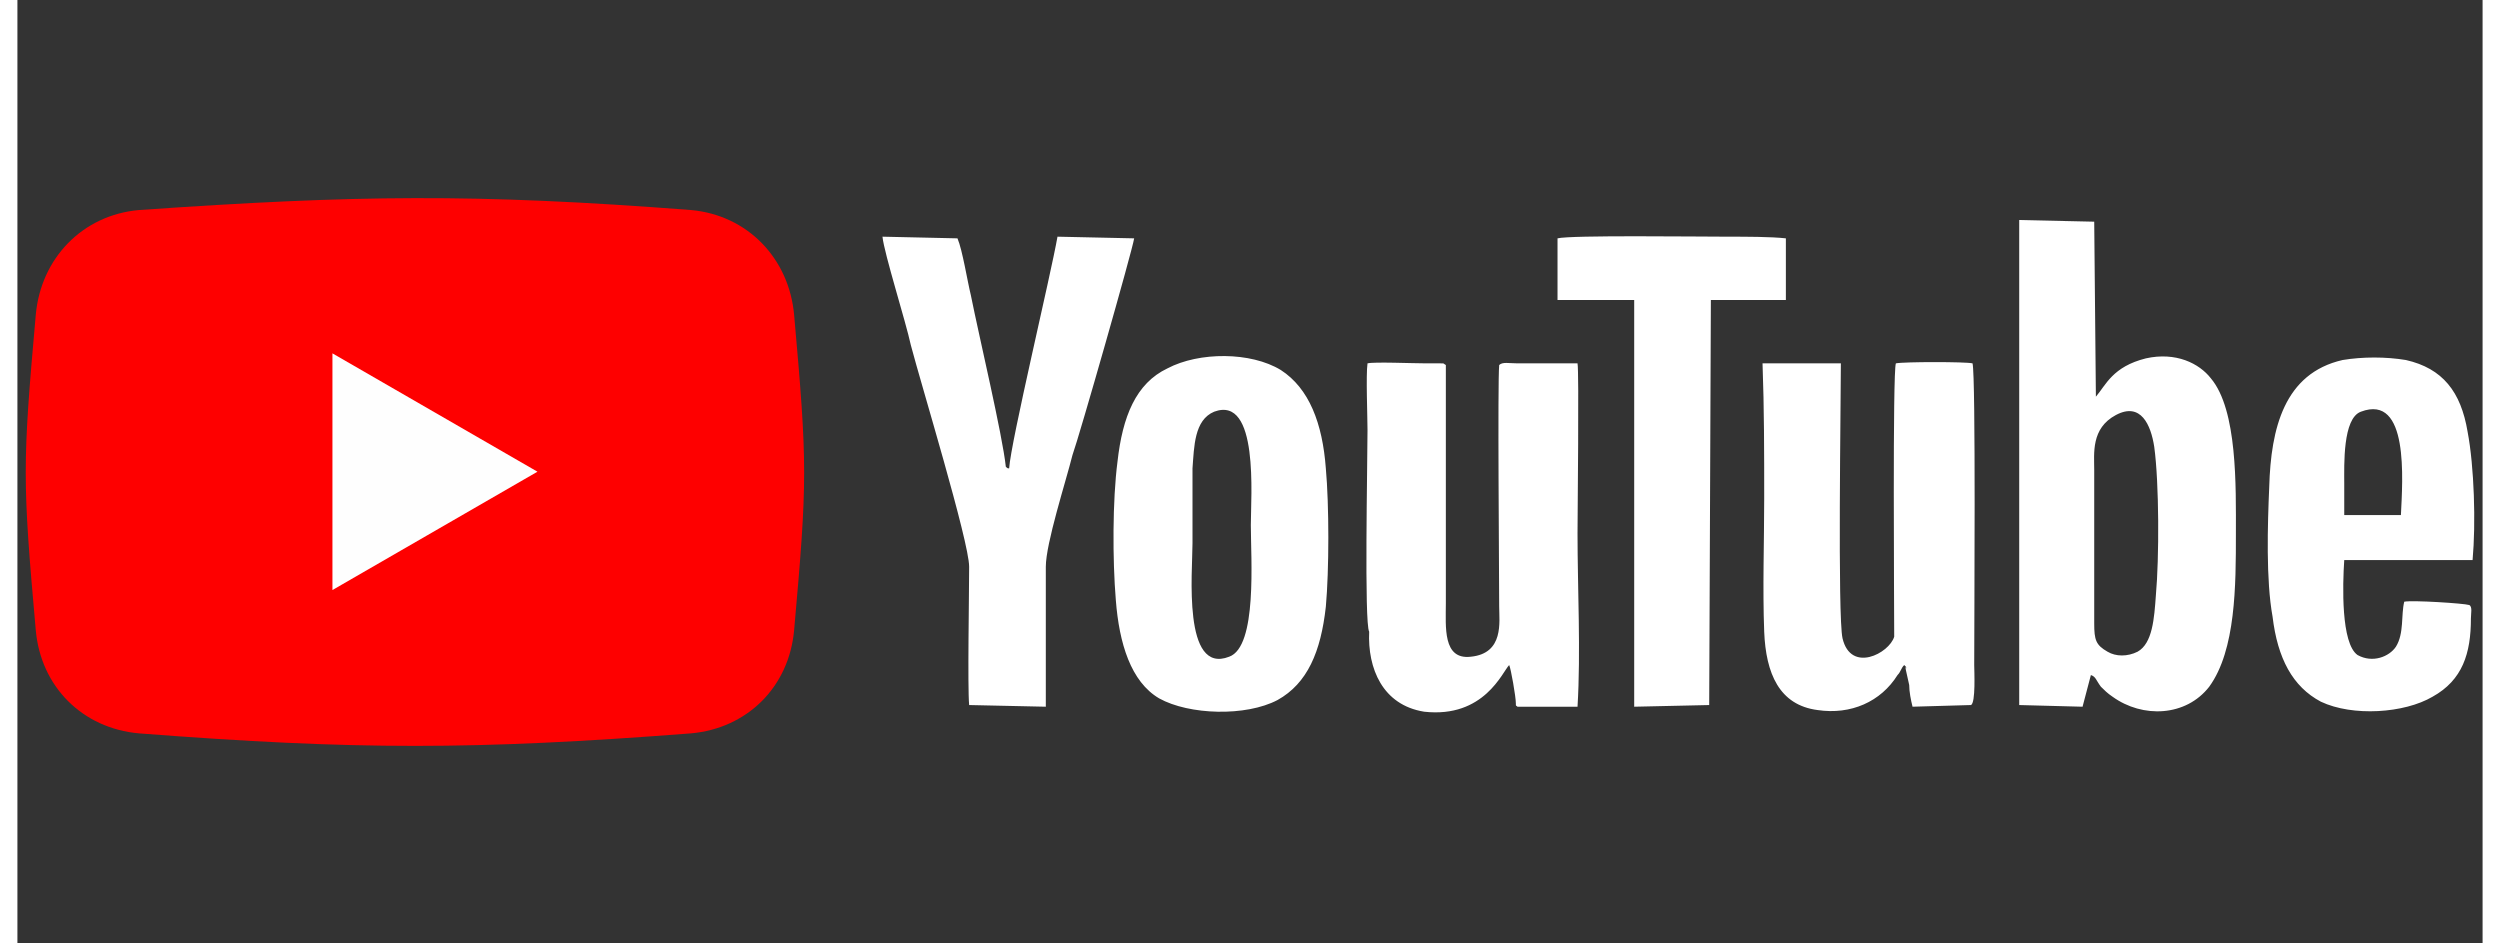
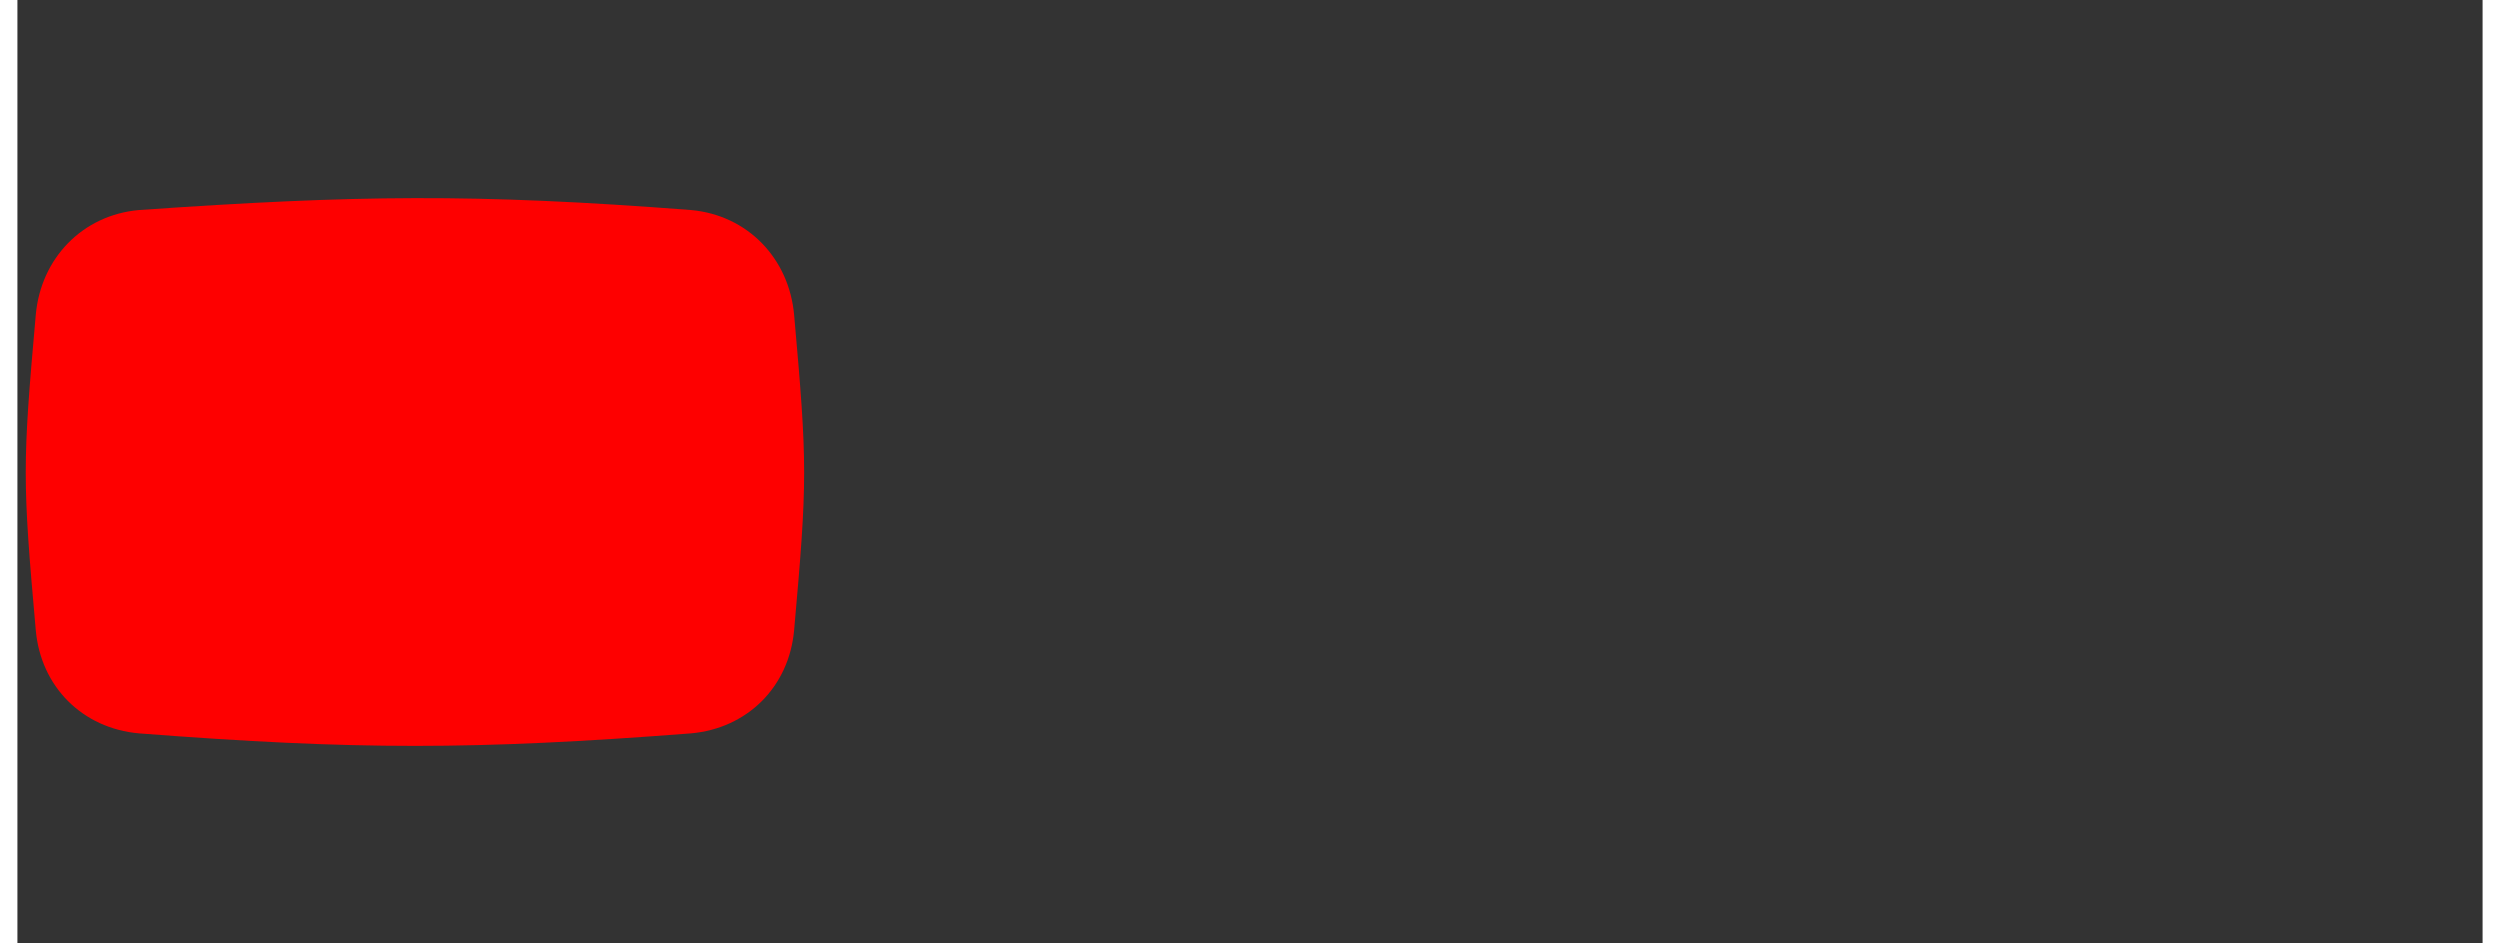
<svg xmlns="http://www.w3.org/2000/svg" xml:space="preserve" width="53px" height="20px" version="1.1" shape-rendering="geometricPrecision" text-rendering="geometricPrecision" image-rendering="optimizeQuality" fill-rule="evenodd" clip-rule="evenodd" viewBox="0 0 14.79 5.66">
  <rect x="0" y="0" width="14.79" height="5.66" fill="#333333" stroke="none" />
  <g id="Layer_x0020_1">
    <rect fill="none" width="14.79" height="5.66" />
    <g id="_2859753552">
-       <path fill="white" d="M12.83 3.57c-0.01,0.14 -0.02,0.29 -0.11,0.34 -0.06,0.03 -0.13,0.03 -0.18,0 -0.07,-0.04 -0.08,-0.07 -0.08,-0.17 0,-0.3 0,-0.61 0,-0.92 0,-0.1 -0.02,-0.25 0.13,-0.33 0.15,-0.08 0.21,0.06 0.23,0.19 0.03,0.22 0.03,0.67 0.01,0.89zm-0.82 0.66l0.38 0.01 0.05 -0.19c0.03,0.01 0.03,0.03 0.06,0.07 0.02,0.02 0.04,0.04 0.07,0.06 0.18,0.13 0.44,0.12 0.58,-0.06 0.16,-0.22 0.16,-0.61 0.16,-0.92 0,-0.28 0.01,-0.74 -0.15,-0.93 -0.07,-0.09 -0.21,-0.16 -0.39,-0.12 -0.2,0.05 -0.24,0.16 -0.3,0.23l-0.01 -1.05 -0.45 -0.01 0 2.91zm-3.9 -0.44c-0.01,0.22 0.08,0.44 0.33,0.48 0.36,0.04 0.47,-0.24 0.51,-0.28 0.01,0.02 0.04,0.19 0.04,0.23 0.01,0.01 0,0.01 0.03,0.01l0.33 0 0 -2.04 -0.46 0c-0.01,0.11 0,1.24 0,1.45 0,0.09 0.03,0.28 -0.17,0.3 -0.17,0.02 -0.15,-0.18 -0.15,-0.32l0 -1.43 -0.46 0 0 1.6zm3.61 0.44l0.01 -2.04 -0.46 0c0.01,0.35 0,0.85 0,1.23 0,0.05 0.01,0.38 -0.01,0.4 -0.03,0.1 -0.26,0.22 -0.31,0.01 -0.03,-0.13 -0.01,-1.43 -0.01,-1.65l-0.47 0c0.01,0.27 0.01,0.54 0.01,0.81 0,0.26 -0.01,0.54 0,0.8 0.01,0.25 0.09,0.44 0.32,0.47 0.2,0.03 0.38,-0.05 0.48,-0.21 0.02,-0.02 0.02,-0.04 0.04,-0.06l0.01 0.01c0.02,0.05 -0.01,-0.03 0,0.02l0.02 0.09c0,0.04 0.01,0.09 0.02,0.13l0.35 -0.01zm-4.54 -1.76c0.27,-0.1 0.22,0.51 0.22,0.68 0,0.2 0.04,0.73 -0.13,0.79 -0.28,0.11 -0.22,-0.51 -0.22,-0.68 0,-0.15 0,-0.3 0,-0.45 0.01,-0.13 0.01,-0.29 0.13,-0.34zm-0.59 1.13c0.02,0.26 0.09,0.49 0.26,0.59 0.18,0.1 0.52,0.11 0.71,0.01 0.18,-0.1 0.26,-0.29 0.29,-0.56 0.02,-0.22 0.02,-0.61 0,-0.83 -0.02,-0.27 -0.1,-0.48 -0.27,-0.59 -0.18,-0.11 -0.49,-0.11 -0.68,-0.01 -0.19,0.09 -0.27,0.29 -0.3,0.56 -0.03,0.23 -0.03,0.59 -0.01,0.83zm-0.64 -0.79l-0.01 0.02 -0.01 -0.03c-0.02,-0.19 -0.16,-0.78 -0.21,-1.03 -0.02,-0.08 -0.05,-0.27 -0.08,-0.34l-0.45 -0.01c0.01,0.1 0.14,0.51 0.17,0.65 0.06,0.23 0.35,1.18 0.35,1.33 0,0.16 -0.01,0.72 0,0.83l0.46 0.01c0,-0.09 0,-0.7 0,-0.84 0,-0.14 0.12,-0.51 0.16,-0.67 0.04,-0.11 0.36,-1.23 0.37,-1.3l-0.46 -0.01c-0.04,0.23 -0.28,1.23 -0.29,1.39zm8.01 0.09c0,-0.11 -0.01,-0.39 0.1,-0.43 0.29,-0.11 0.25,0.41 0.24,0.62l-0.34 0 0 -0.19zm0.36 0.71c-0.02,0.08 0,0.19 -0.05,0.27 -0.04,0.06 -0.14,0.1 -0.23,0.05 -0.1,-0.07 -0.09,-0.42 -0.08,-0.57l0.77 0c0.02,-0.22 0.01,-0.56 -0.03,-0.77 -0.04,-0.24 -0.15,-0.38 -0.37,-0.43 -0.12,-0.02 -0.26,-0.02 -0.38,0 -0.35,0.08 -0.43,0.41 -0.44,0.76 -0.01,0.23 -0.02,0.56 0.02,0.78 0.03,0.25 0.12,0.42 0.29,0.51 0.19,0.09 0.5,0.07 0.67,-0.03 0.18,-0.1 0.23,-0.26 0.23,-0.47 0,-0.03 0.01,-0.07 -0.01,-0.08 -0.03,-0.01 -0.34,-0.03 -0.39,-0.02zm-5.08 -1.81l0.46 0 0 2.44 0.45 -0.01 0.01 -2.43 0.45 0 0 -0.37c-0.09,-0.01 -0.24,-0.01 -0.35,-0.01 -0.18,0 -0.94,-0.01 -1.02,0.01l0 0.37zm2.02 2.02c0.02,-0.02 0.01,-0.35 0.01,-0.4 0,-0.38 0.01,-0.88 0,-1.23l0.46 0 -0.01 2.04c0.03,-0.01 0.02,-0.21 0.02,-0.24 0,-0.24 0.01,-1.73 -0.01,-1.81 -0.04,-0.01 -0.41,-0.01 -0.46,0 -0.02,0.05 -0.01,1.47 -0.01,1.64zm-2.27 0.4c0,0.02 0,0.01 0.01,0.02l0.36 0c0.02,-0.33 0,-0.71 0,-1.04 0,-0.12 0.01,-0.97 0,-1.02l-0.36 0c-0.05,0 -0.09,-0.01 -0.11,0.01l0.46 0 0 2.04 -0.33 0c-0.03,0 -0.02,0 -0.03,-0.01zm-0.88 -0.43l0 -1.6 0.46 0c-0.02,-0.01 0,-0.01 -0.04,-0.01l-0.08 0c-0.08,0 -0.31,-0.01 -0.35,0 -0.01,0.07 0,0.32 0,0.4 0,0.2 -0.02,1.16 0.01,1.21zm-2.16 -0.98c-0.01,0 -0.01,0 -0.02,-0.01l0.01 0.03 0.01 -0.02z" />
      <path fill="#FE0000" d="M4.66 3.78c-0.03,0.34 -0.28,0.59 -0.62,0.62 -1.3,0.1 -2.01,0.1 -3.31,0 -0.34,-0.03 -0.59,-0.28 -0.62,-0.62 -0.08,-0.9 -0.08,-0.99 0,-1.89 0.03,-0.34 0.28,-0.6 0.62,-0.63 1.3,-0.09 2.01,-0.1 3.31,0 0.34,0.03 0.59,0.29 0.62,0.63 0.08,0.9 0.08,0.99 0,1.89z" />
-       <polygon fill="#FEFEFE" points="3.12,2.83 1.89,2.12 1.89,2.83 1.89,3.54 " />
    </g>
  </g>
</svg>